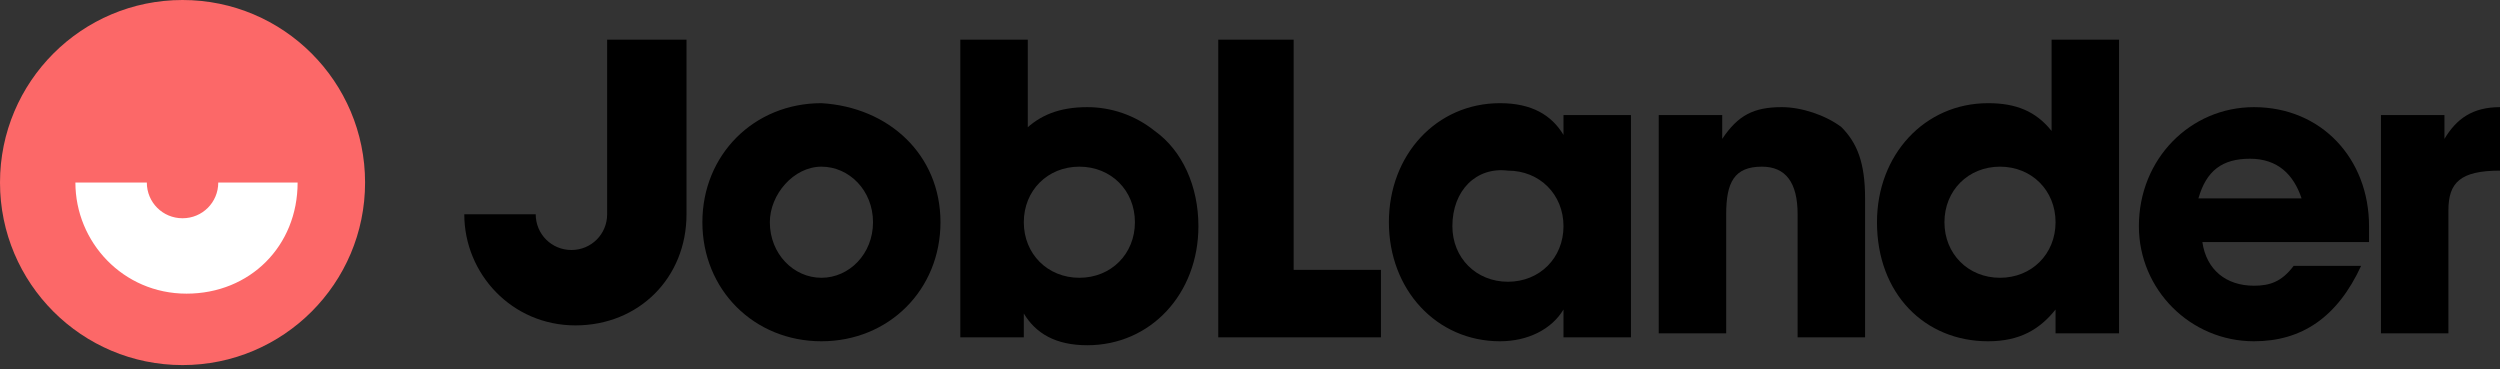
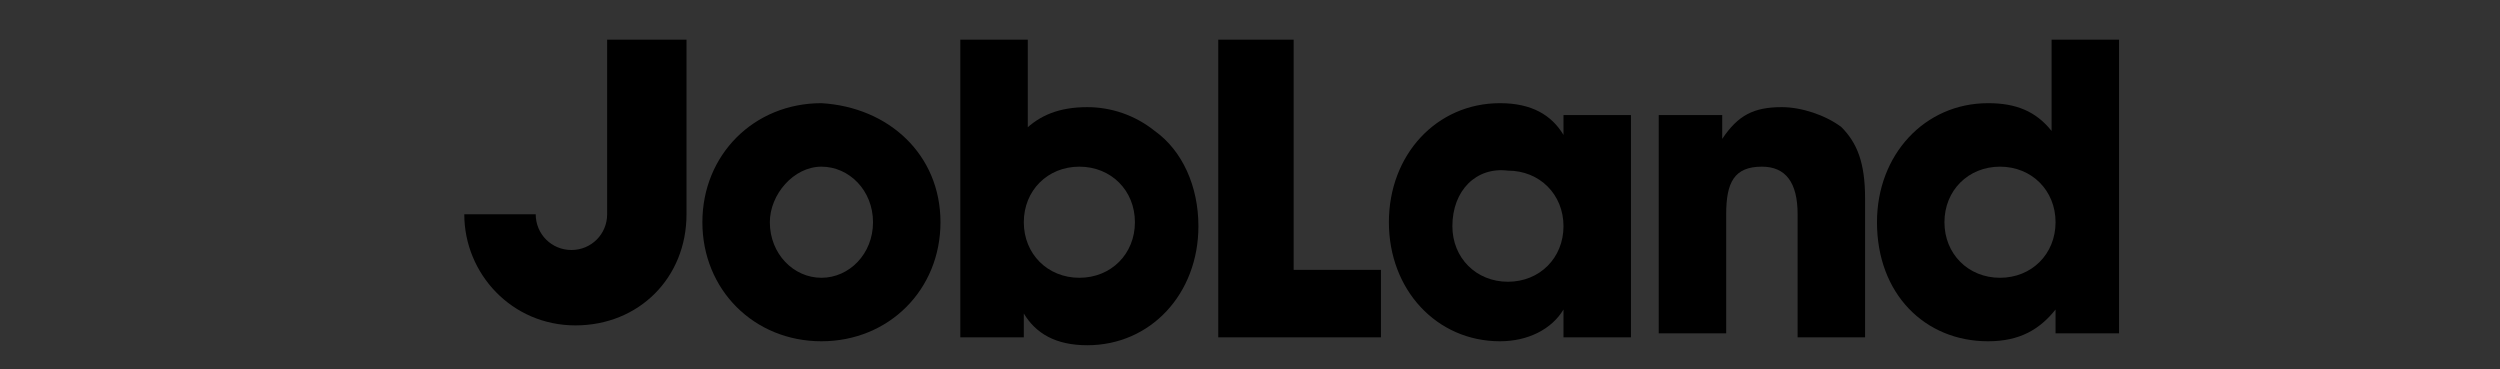
<svg xmlns="http://www.w3.org/2000/svg" version="1.1" id="Слой_1" x="0px" y="0px" viewBox="0 0 63 9.3" style="enable-background:new 0 0 63 9.3;" xml:space="preserve">
  <rect x="0" y="0" width="63" height="9.3" fill="#333333" stroke="none" />
  <style type="text/css">
	.st0{fill:#FC6868;}
	.st1{fill:#FFFFFF;}
</style>
-   <circle class="st0" cx="4.6" cy="4.6" r="4.6" />
  <g>
    <g>
      <path d="M23.7,5.6c0,1.7-1.3,3-3,3c-1.7,0-3-1.3-3-3s1.3-3,3-3C22.4,2.7,23.7,3.9,23.7,5.6z M19.4,5.6C19.4,6.4,20,7,20.7,7    s1.3-0.6,1.3-1.4c0-0.8-0.6-1.4-1.3-1.4C20,4.2,19.4,4.9,19.4,5.6z" />
      <path d="M25.8,3.3c0.4-0.4,0.9-0.6,1.6-0.6c0.6,0,1.2,0.2,1.7,0.6c0.7,0.5,1.1,1.4,1.1,2.4c0,1.7-1.2,3-2.8,3    c-0.8,0-1.3-0.3-1.6-0.8h0v0.6h-1.6V1h1.7V3.3z M25.8,5.6c0,0.8,0.6,1.4,1.4,1.4c0.8,0,1.4-0.6,1.4-1.4c0-0.8-0.6-1.4-1.4-1.4    C26.4,4.2,25.8,4.8,25.8,5.6z" />
      <path d="M30.7,8.4V1h1.9v5.8h2.2v1.7H30.7z" />
      <path d="M39.4,8.4V7.8h0c-0.3,0.5-0.9,0.8-1.6,0.8c-1.6,0-2.8-1.3-2.8-3c0-1.7,1.2-3,2.8-3c0.8,0,1.3,0.3,1.6,0.8h0V2.9h1.7v5.6    H39.4z M36.6,5.7c0,0.8,0.6,1.4,1.4,1.4c0.8,0,1.4-0.6,1.4-1.4c0-0.8-0.6-1.4-1.4-1.4C37.2,4.2,36.6,4.8,36.6,5.7z" />
      <path d="M45.3,8.4v-3c0-0.8-0.3-1.2-0.9-1.2c-0.7,0-0.9,0.4-0.9,1.2v3h-1.7V2.9h1.6v0.6h0c0.4-0.6,0.8-0.8,1.5-0.8    c0.5,0,1.1,0.2,1.5,0.5c0.4,0.4,0.6,0.9,0.6,1.8v3.5H45.3z" />
      <path d="M51.8,8.4V7.8h0c-0.4,0.5-0.9,0.8-1.7,0.8c-1.6,0-2.8-1.2-2.8-3c0-1.7,1.2-3,2.8-3c0.7,0,1.2,0.2,1.6,0.7V1h1.7v7.4H51.8z     M49,5.6c0,0.8,0.6,1.4,1.4,1.4c0.8,0,1.4-0.6,1.4-1.4c0-0.8-0.6-1.4-1.4-1.4S49,4.8,49,5.6z" />
-       <path d="M59.5,6.7c-0.6,1.3-1.5,1.9-2.7,1.9c-1.6,0-2.9-1.3-2.9-2.9c0-1.7,1.3-3,2.9-3c1.7,0,2.9,1.3,2.9,3c0,0.2,0,0.3,0,0.4    h-4.2c0.1,0.7,0.6,1.1,1.3,1.1c0.4,0,0.7-0.1,1-0.5H59.5z M58,5c-0.2-0.6-0.6-1-1.3-1s-1.1,0.3-1.3,1H58z" />
-       <path d="M63,4.3c-1,0-1.3,0.3-1.3,1v3.1h-1.7V2.9h1.6v0.6h0c0.3-0.5,0.7-0.8,1.4-0.8V4.3z" />
    </g>
  </g>
-   <path class="st1" d="M5.5,4.6c0,0.5-0.4,0.9-0.9,0.9c-0.5,0-0.9-0.4-0.9-0.9H1.9c0,1.5,1.2,2.8,2.8,2.8s2.8-1.2,2.8-2.8H5.5z" />
  <path d="M15.3,1v4.4c0,0.5-0.4,0.9-0.9,0.9c-0.5,0-0.9-0.4-0.9-0.9h0h-0.4h-1.4c0,1.5,1.2,2.8,2.8,2.8s2.8-1.2,2.8-2.8V1H15.3z" />
</svg>